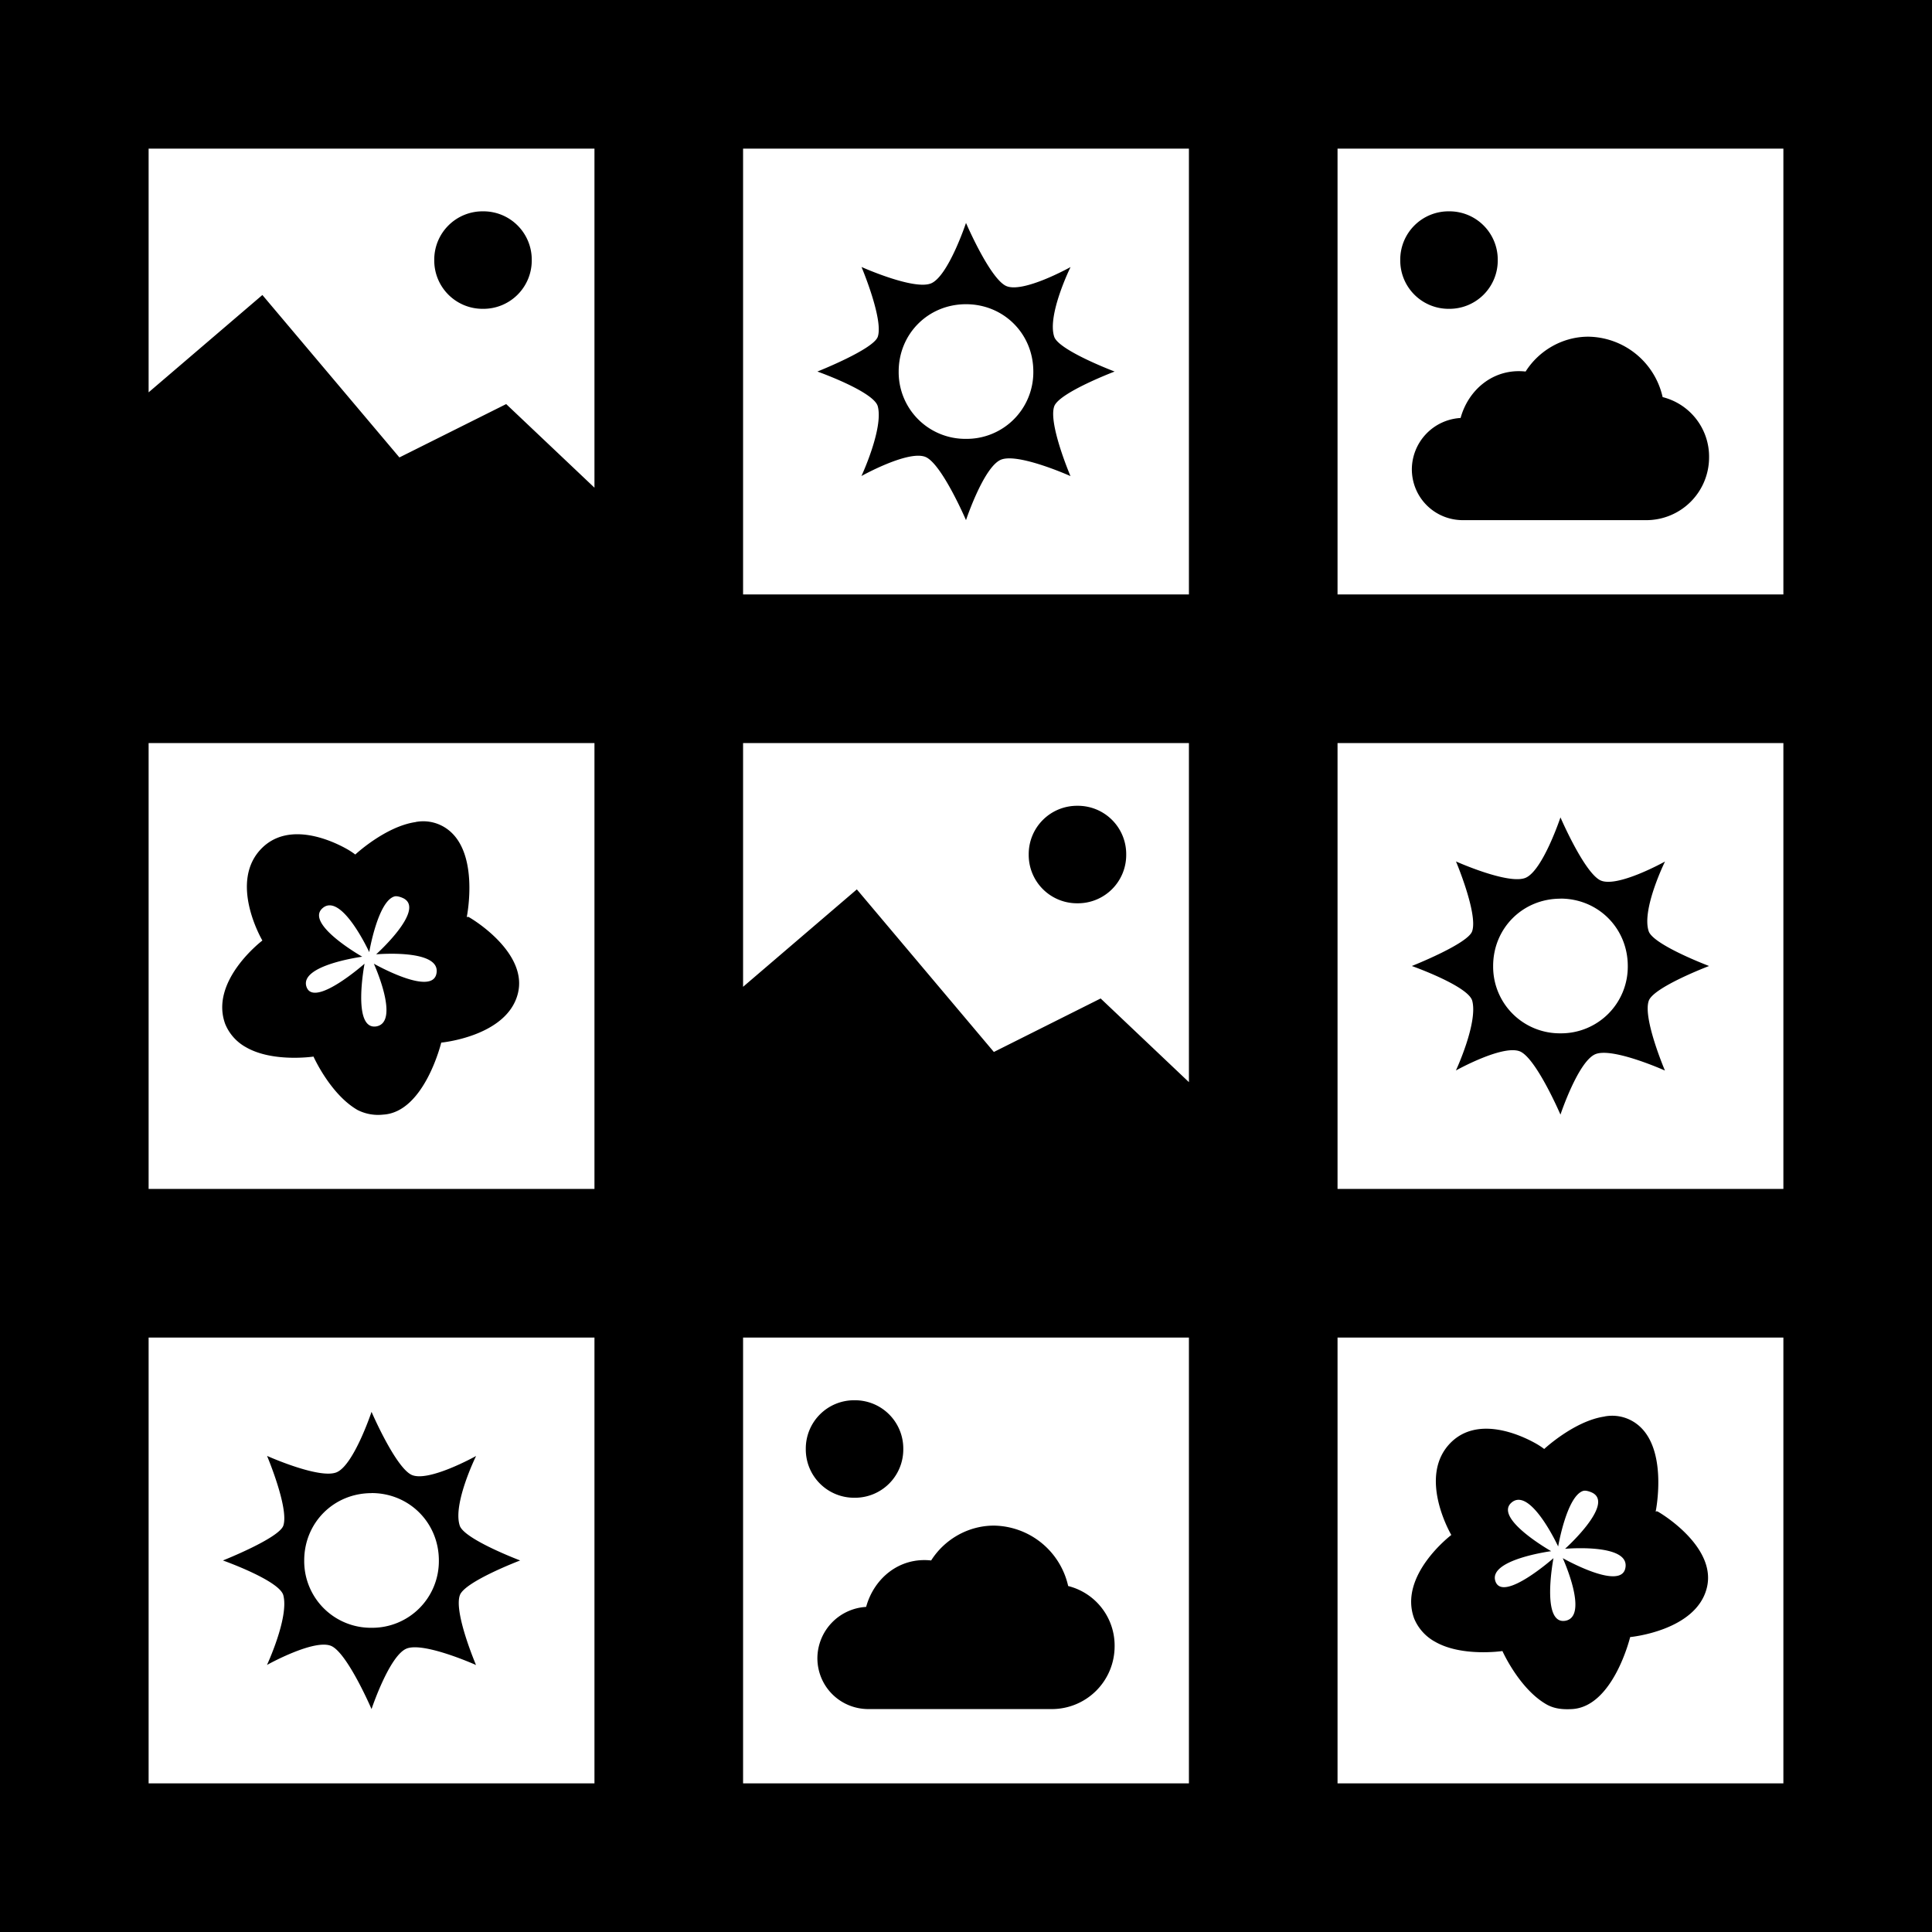
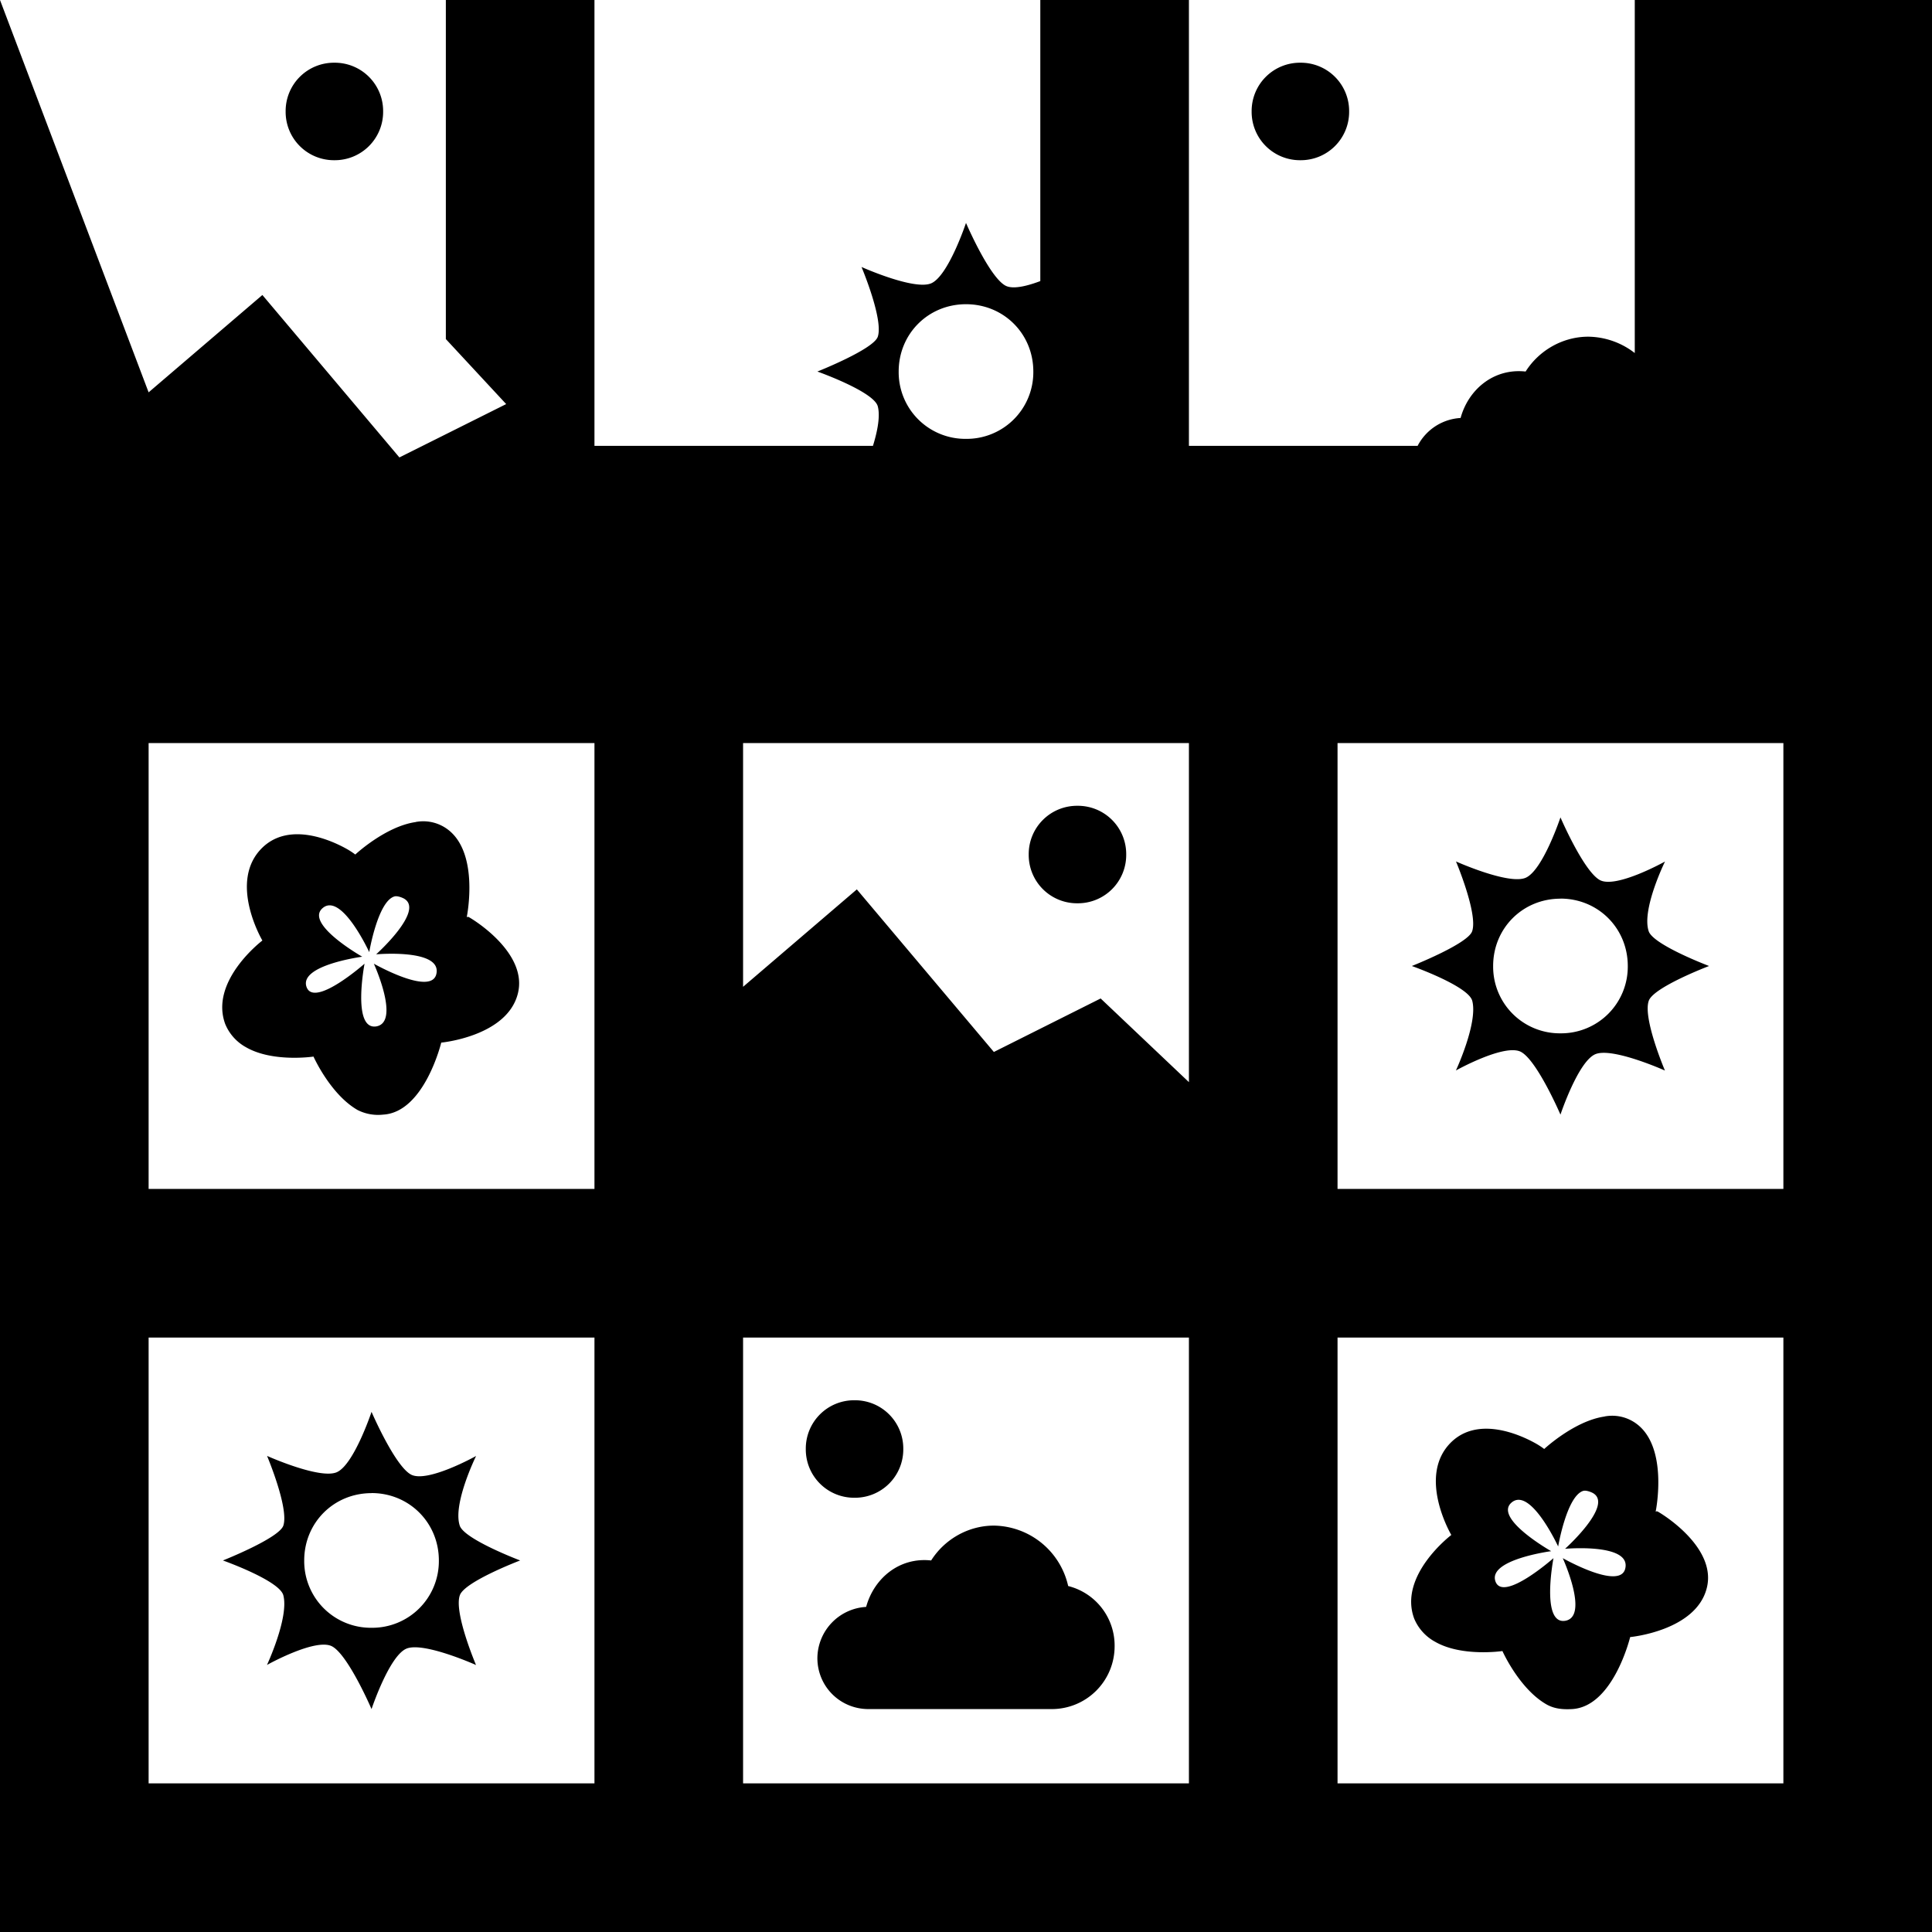
<svg xmlns="http://www.w3.org/2000/svg" viewBox="0 0 26 26">
-   <path d="M0 0v26h26V0zm2 2h6v4.563L6.812 5.438l-1.437.718L3.531 3.97 2 5.28zm8 0h6v6h-6zm8 0h6v6h-6zm-11.5.844a.65.65 0 0 0-.656.656.65.65 0 0 0 .656.656.65.65 0 0 0 .656-.656.65.65 0 0 0-.656-.656zm13 0a.65.65 0 0 0-.656.656.65.65 0 0 0 .656.656.65.65 0 0 0 .656-.656.65.65 0 0 0-.656-.656zM13 3s-.238.715-.469.813c-.23.097-.937-.22-.937-.22s.297.704.219.938C11.758 4.7 11 5 11 5s.762.27.813.469c.078.297-.22.937-.22.937s.657-.367.876-.25C12.688 6.273 13 7 13 7s.238-.715.469-.813c.23-.097.937.22.937.22s-.3-.704-.219-.938C14.25 5.285 15 5 15 5s-.754-.285-.813-.469c-.097-.293.22-.937.22-.937s-.657.367-.876.25C13.312 3.727 13 3 13 3zm0 1.094c.508 0 .906.398.906.906a.897.897 0 0 1-.906.906.897.897 0 0 1-.906-.906c0-.508.398-.906.906-.906zm8.375.437c-.344 0-.664.184-.844.469-.43-.047-.77.242-.875.625a.696.696 0 0 0-.656.688c0 .382.305.687.688.687h2.468A.845.845 0 0 0 23 6.156a.826.826 0 0 0-.625-.812 1.04 1.04 0 0 0-1-.813zM2 10h6v6H2zm8 0h6v4.563l-1.188-1.126-1.437.72-1.844-2.188L10 13.28zm8 0h6v6h-6zm-3.5.844a.65.65 0 0 0-.656.656.65.65 0 0 0 .656.656.65.65 0 0 0 .656-.656.65.65 0 0 0-.656-.656zM21 11s-.238.715-.469.813c-.23.097-.937-.22-.937-.22s.297.704.218.938C19.759 12.7 19 13 19 13s.762.27.813.469c.078.297-.22.937-.22.937s.657-.367.876-.25c.218.117.531.844.531.844s.238-.715.469-.813c.23-.097.937.22.937.22s-.3-.704-.218-.938C22.25 13.285 23 13 23 13s-.754-.285-.813-.469c-.097-.293.22-.937.22-.937s-.657.367-.876.25C21.313 11.727 21 11 21 11zm-15.406.063c-.407.058-.813.437-.813.437s-.027-.023-.093-.063c-.227-.132-.793-.382-1.157-.03-.469.456 0 1.25 0 1.25s-.715.542-.5 1.124a.63.63 0 0 0 .281.313c.36.207.907.125.907.125s.226.508.593.719a.61.61 0 0 0 .344.062c.555-.031.782-.969.782-.969s.882-.082 1.03-.656c.134-.512-.507-.945-.655-1.031-.02-.012-.032 0-.032 0s.192-.93-.312-1.219a.549.549 0 0 0-.375-.063zm-.282 1c.032-.008.09.011.125.03.282.16-.375.75-.375.75s.864-.077.813.25c-.047.329-.844-.124-.844-.124s.36.789.032.844c-.329.05-.157-.844-.157-.844s-.68.601-.781.312c-.102-.293.75-.406.75-.406s-.785-.445-.531-.656c.254-.211.625.594.625.594s.117-.692.343-.75zm15.688.03c.508 0 .906.4.906.907a.897.897 0 0 1-.906.906.897.897 0 0 1-.906-.906c0-.508.398-.906.906-.906zM2 18h6v6H2zm8 0h6v6h-6zm8 0h6v6h-6zm-6.5.844a.65.65 0 0 0-.656.656.65.65 0 0 0 .656.656.65.65 0 0 0 .656-.656.65.65 0 0 0-.656-.656zM5 19s-.238.715-.469.813c-.23.097-.937-.22-.937-.22s.297.704.219.938C3.757 20.7 3 21 3 21s.762.27.813.469c.078.297-.22.937-.22.937s.657-.367.876-.25C4.687 22.273 5 23 5 23s.238-.715.469-.813c.23-.097.937.22.937.22s-.3-.704-.218-.938C6.25 21.285 7 21 7 21s-.754-.285-.813-.469c-.097-.293.22-.937.22-.937s-.657.367-.876.25C5.313 19.727 5 19 5 19zm16.594.063c-.407.058-.813.437-.813.437s-.027-.023-.093-.063c-.227-.132-.793-.382-1.157-.03-.468.456 0 1.25 0 1.25s-.715.542-.5 1.124a.63.63 0 0 0 .282.313c.359.207.906.125.906.125s.226.508.593.718c.106.06.22.07.344.063.555-.031.782-.969.782-.969s.882-.082 1.03-.656c.134-.512-.507-.945-.655-1.031-.02-.012-.032 0-.032 0s.192-.93-.312-1.219a.549.549 0 0 0-.375-.063zm-.282 1c.032-.008.09.011.125.03.282.16-.375.75-.375.75s.864-.077.813.25c-.047.329-.844-.124-.844-.124s.36.789.032.843c-.329.051-.157-.843-.157-.843s-.68.601-.781.312c-.102-.293.75-.406.75-.406s-.785-.445-.531-.656c.254-.211.625.593.625.593s.117-.69.343-.75zM5 20.093c.508 0 .906.4.906.907a.897.897 0 0 1-.906.906.897.897 0 0 1-.906-.906c0-.508.398-.906.906-.906zm8.375.438c-.344 0-.664.184-.844.469-.43-.047-.77.242-.875.625a.696.696 0 0 0-.656.688c0 .382.305.687.688.687h2.468a.845.845 0 0 0 .844-.844.826.826 0 0 0-.625-.812 1.04 1.04 0 0 0-1-.813z" />
+   <path d="M0 0v26h26V0zh6v4.563L6.812 5.438l-1.437.718L3.531 3.97 2 5.28zm8 0h6v6h-6zm8 0h6v6h-6zm-11.5.844a.65.65 0 0 0-.656.656.65.65 0 0 0 .656.656.65.65 0 0 0 .656-.656.65.65 0 0 0-.656-.656zm13 0a.65.65 0 0 0-.656.656.65.65 0 0 0 .656.656.65.65 0 0 0 .656-.656.65.65 0 0 0-.656-.656zM13 3s-.238.715-.469.813c-.23.097-.937-.22-.937-.22s.297.704.219.938C11.758 4.7 11 5 11 5s.762.27.813.469c.078.297-.22.937-.22.937s.657-.367.876-.25C12.688 6.273 13 7 13 7s.238-.715.469-.813c.23-.097.937.22.937.22s-.3-.704-.219-.938C14.25 5.285 15 5 15 5s-.754-.285-.813-.469c-.097-.293.22-.937.22-.937s-.657.367-.876.25C13.312 3.727 13 3 13 3zm0 1.094c.508 0 .906.398.906.906a.897.897 0 0 1-.906.906.897.897 0 0 1-.906-.906c0-.508.398-.906.906-.906zm8.375.437c-.344 0-.664.184-.844.469-.43-.047-.77.242-.875.625a.696.696 0 0 0-.656.688c0 .382.305.687.688.687h2.468A.845.845 0 0 0 23 6.156a.826.826 0 0 0-.625-.812 1.04 1.04 0 0 0-1-.813zM2 10h6v6H2zm8 0h6v4.563l-1.188-1.126-1.437.72-1.844-2.188L10 13.28zm8 0h6v6h-6zm-3.5.844a.65.65 0 0 0-.656.656.65.65 0 0 0 .656.656.65.65 0 0 0 .656-.656.65.65 0 0 0-.656-.656zM21 11s-.238.715-.469.813c-.23.097-.937-.22-.937-.22s.297.704.218.938C19.759 12.7 19 13 19 13s.762.27.813.469c.078.297-.22.937-.22.937s.657-.367.876-.25c.218.117.531.844.531.844s.238-.715.469-.813c.23-.097.937.22.937.22s-.3-.704-.218-.938C22.25 13.285 23 13 23 13s-.754-.285-.813-.469c-.097-.293.22-.937.22-.937s-.657.367-.876.25C21.313 11.727 21 11 21 11zm-15.406.063c-.407.058-.813.437-.813.437s-.027-.023-.093-.063c-.227-.132-.793-.382-1.157-.03-.469.456 0 1.25 0 1.25s-.715.542-.5 1.124a.63.63 0 0 0 .281.313c.36.207.907.125.907.125s.226.508.593.719a.61.61 0 0 0 .344.062c.555-.031.782-.969.782-.969s.882-.082 1.03-.656c.134-.512-.507-.945-.655-1.031-.02-.012-.032 0-.032 0s.192-.93-.312-1.219a.549.549 0 0 0-.375-.063zm-.282 1c.032-.008.09.011.125.03.282.16-.375.75-.375.75s.864-.077.813.25c-.047.329-.844-.124-.844-.124s.36.789.032.844c-.329.05-.157-.844-.157-.844s-.68.601-.781.312c-.102-.293.75-.406.75-.406s-.785-.445-.531-.656c.254-.211.625.594.625.594s.117-.692.343-.75zm15.688.03c.508 0 .906.4.906.907a.897.897 0 0 1-.906.906.897.897 0 0 1-.906-.906c0-.508.398-.906.906-.906zM2 18h6v6H2zm8 0h6v6h-6zm8 0h6v6h-6zm-6.5.844a.65.65 0 0 0-.656.656.65.65 0 0 0 .656.656.65.65 0 0 0 .656-.656.65.65 0 0 0-.656-.656zM5 19s-.238.715-.469.813c-.23.097-.937-.22-.937-.22s.297.704.219.938C3.757 20.7 3 21 3 21s.762.27.813.469c.078.297-.22.937-.22.937s.657-.367.876-.25C4.687 22.273 5 23 5 23s.238-.715.469-.813c.23-.097.937.22.937.22s-.3-.704-.218-.938C6.25 21.285 7 21 7 21s-.754-.285-.813-.469c-.097-.293.22-.937.22-.937s-.657.367-.876.25C5.313 19.727 5 19 5 19zm16.594.063c-.407.058-.813.437-.813.437s-.027-.023-.093-.063c-.227-.132-.793-.382-1.157-.03-.468.456 0 1.25 0 1.25s-.715.542-.5 1.124a.63.63 0 0 0 .282.313c.359.207.906.125.906.125s.226.508.593.718c.106.06.22.07.344.063.555-.031.782-.969.782-.969s.882-.082 1.03-.656c.134-.512-.507-.945-.655-1.031-.02-.012-.032 0-.032 0s.192-.93-.312-1.219a.549.549 0 0 0-.375-.063zm-.282 1c.032-.008.09.011.125.03.282.16-.375.75-.375.75s.864-.077.813.25c-.047.329-.844-.124-.844-.124s.36.789.032.843c-.329.051-.157-.843-.157-.843s-.68.601-.781.312c-.102-.293.75-.406.75-.406s-.785-.445-.531-.656c.254-.211.625.593.625.593s.117-.69.343-.75zM5 20.093c.508 0 .906.4.906.907a.897.897 0 0 1-.906.906.897.897 0 0 1-.906-.906c0-.508.398-.906.906-.906zm8.375.438c-.344 0-.664.184-.844.469-.43-.047-.77.242-.875.625a.696.696 0 0 0-.656.688c0 .382.305.687.688.687h2.468a.845.845 0 0 0 .844-.844.826.826 0 0 0-.625-.812 1.04 1.04 0 0 0-1-.813z" />
</svg>